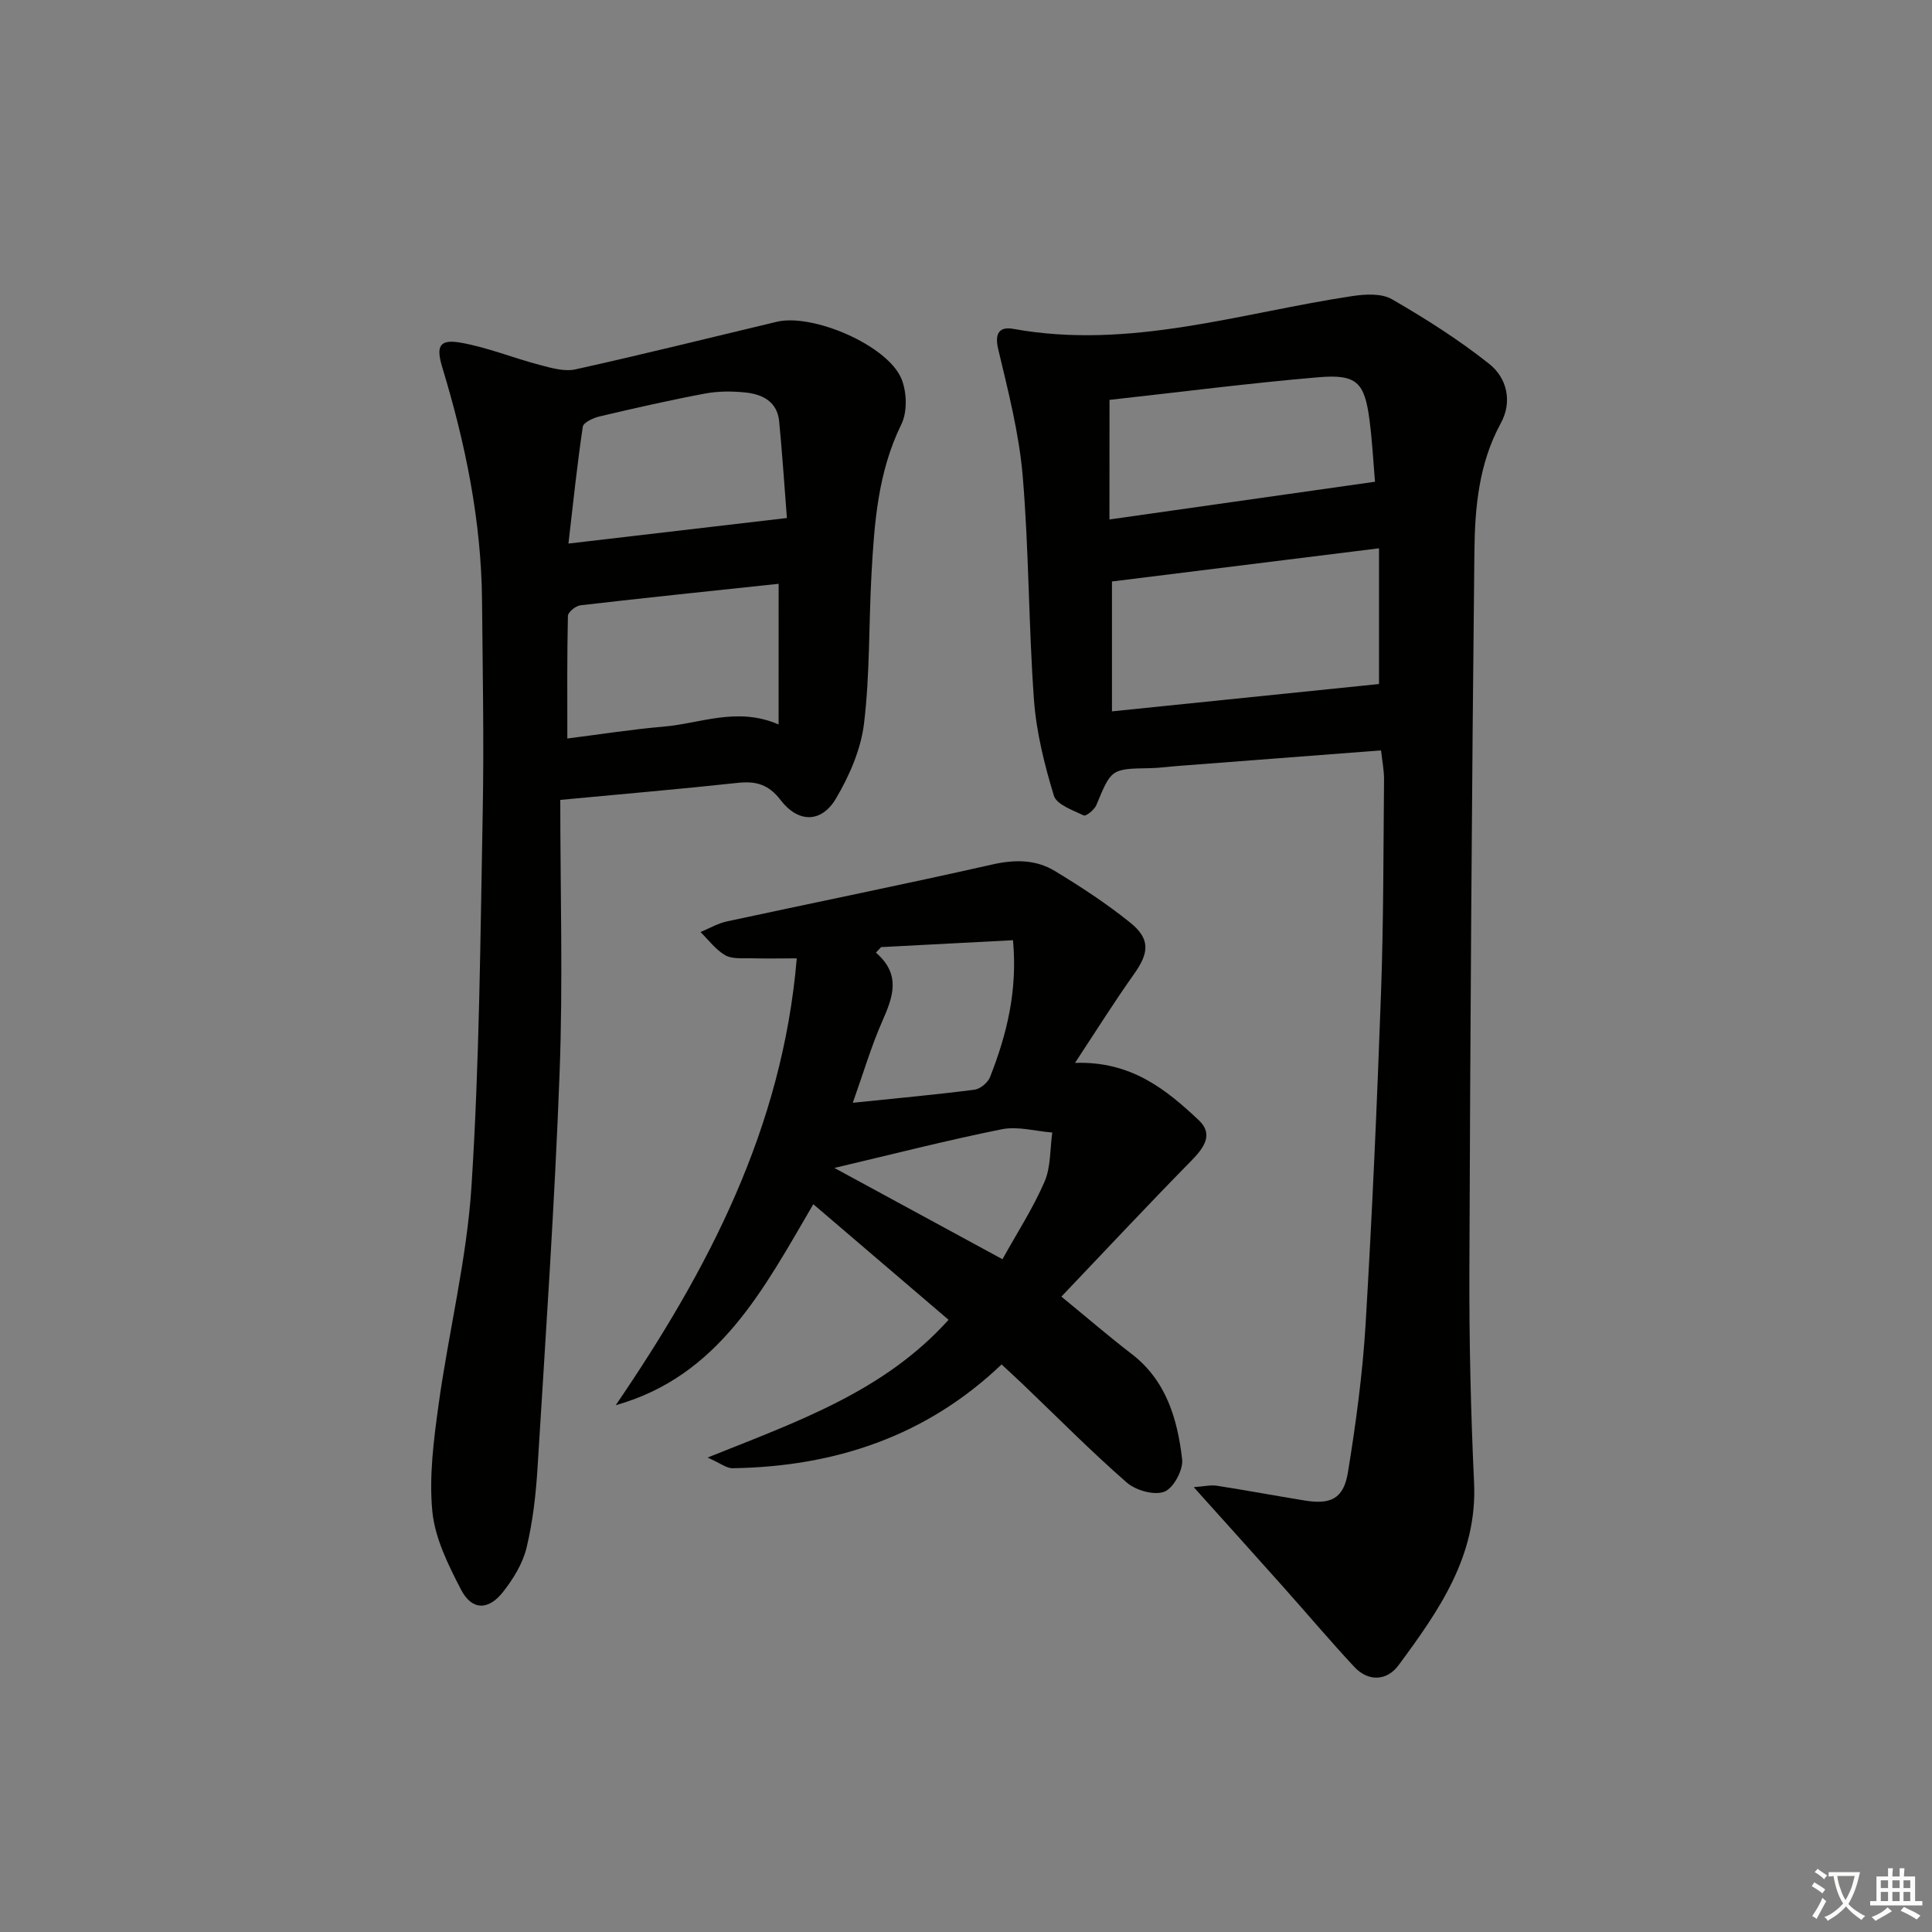
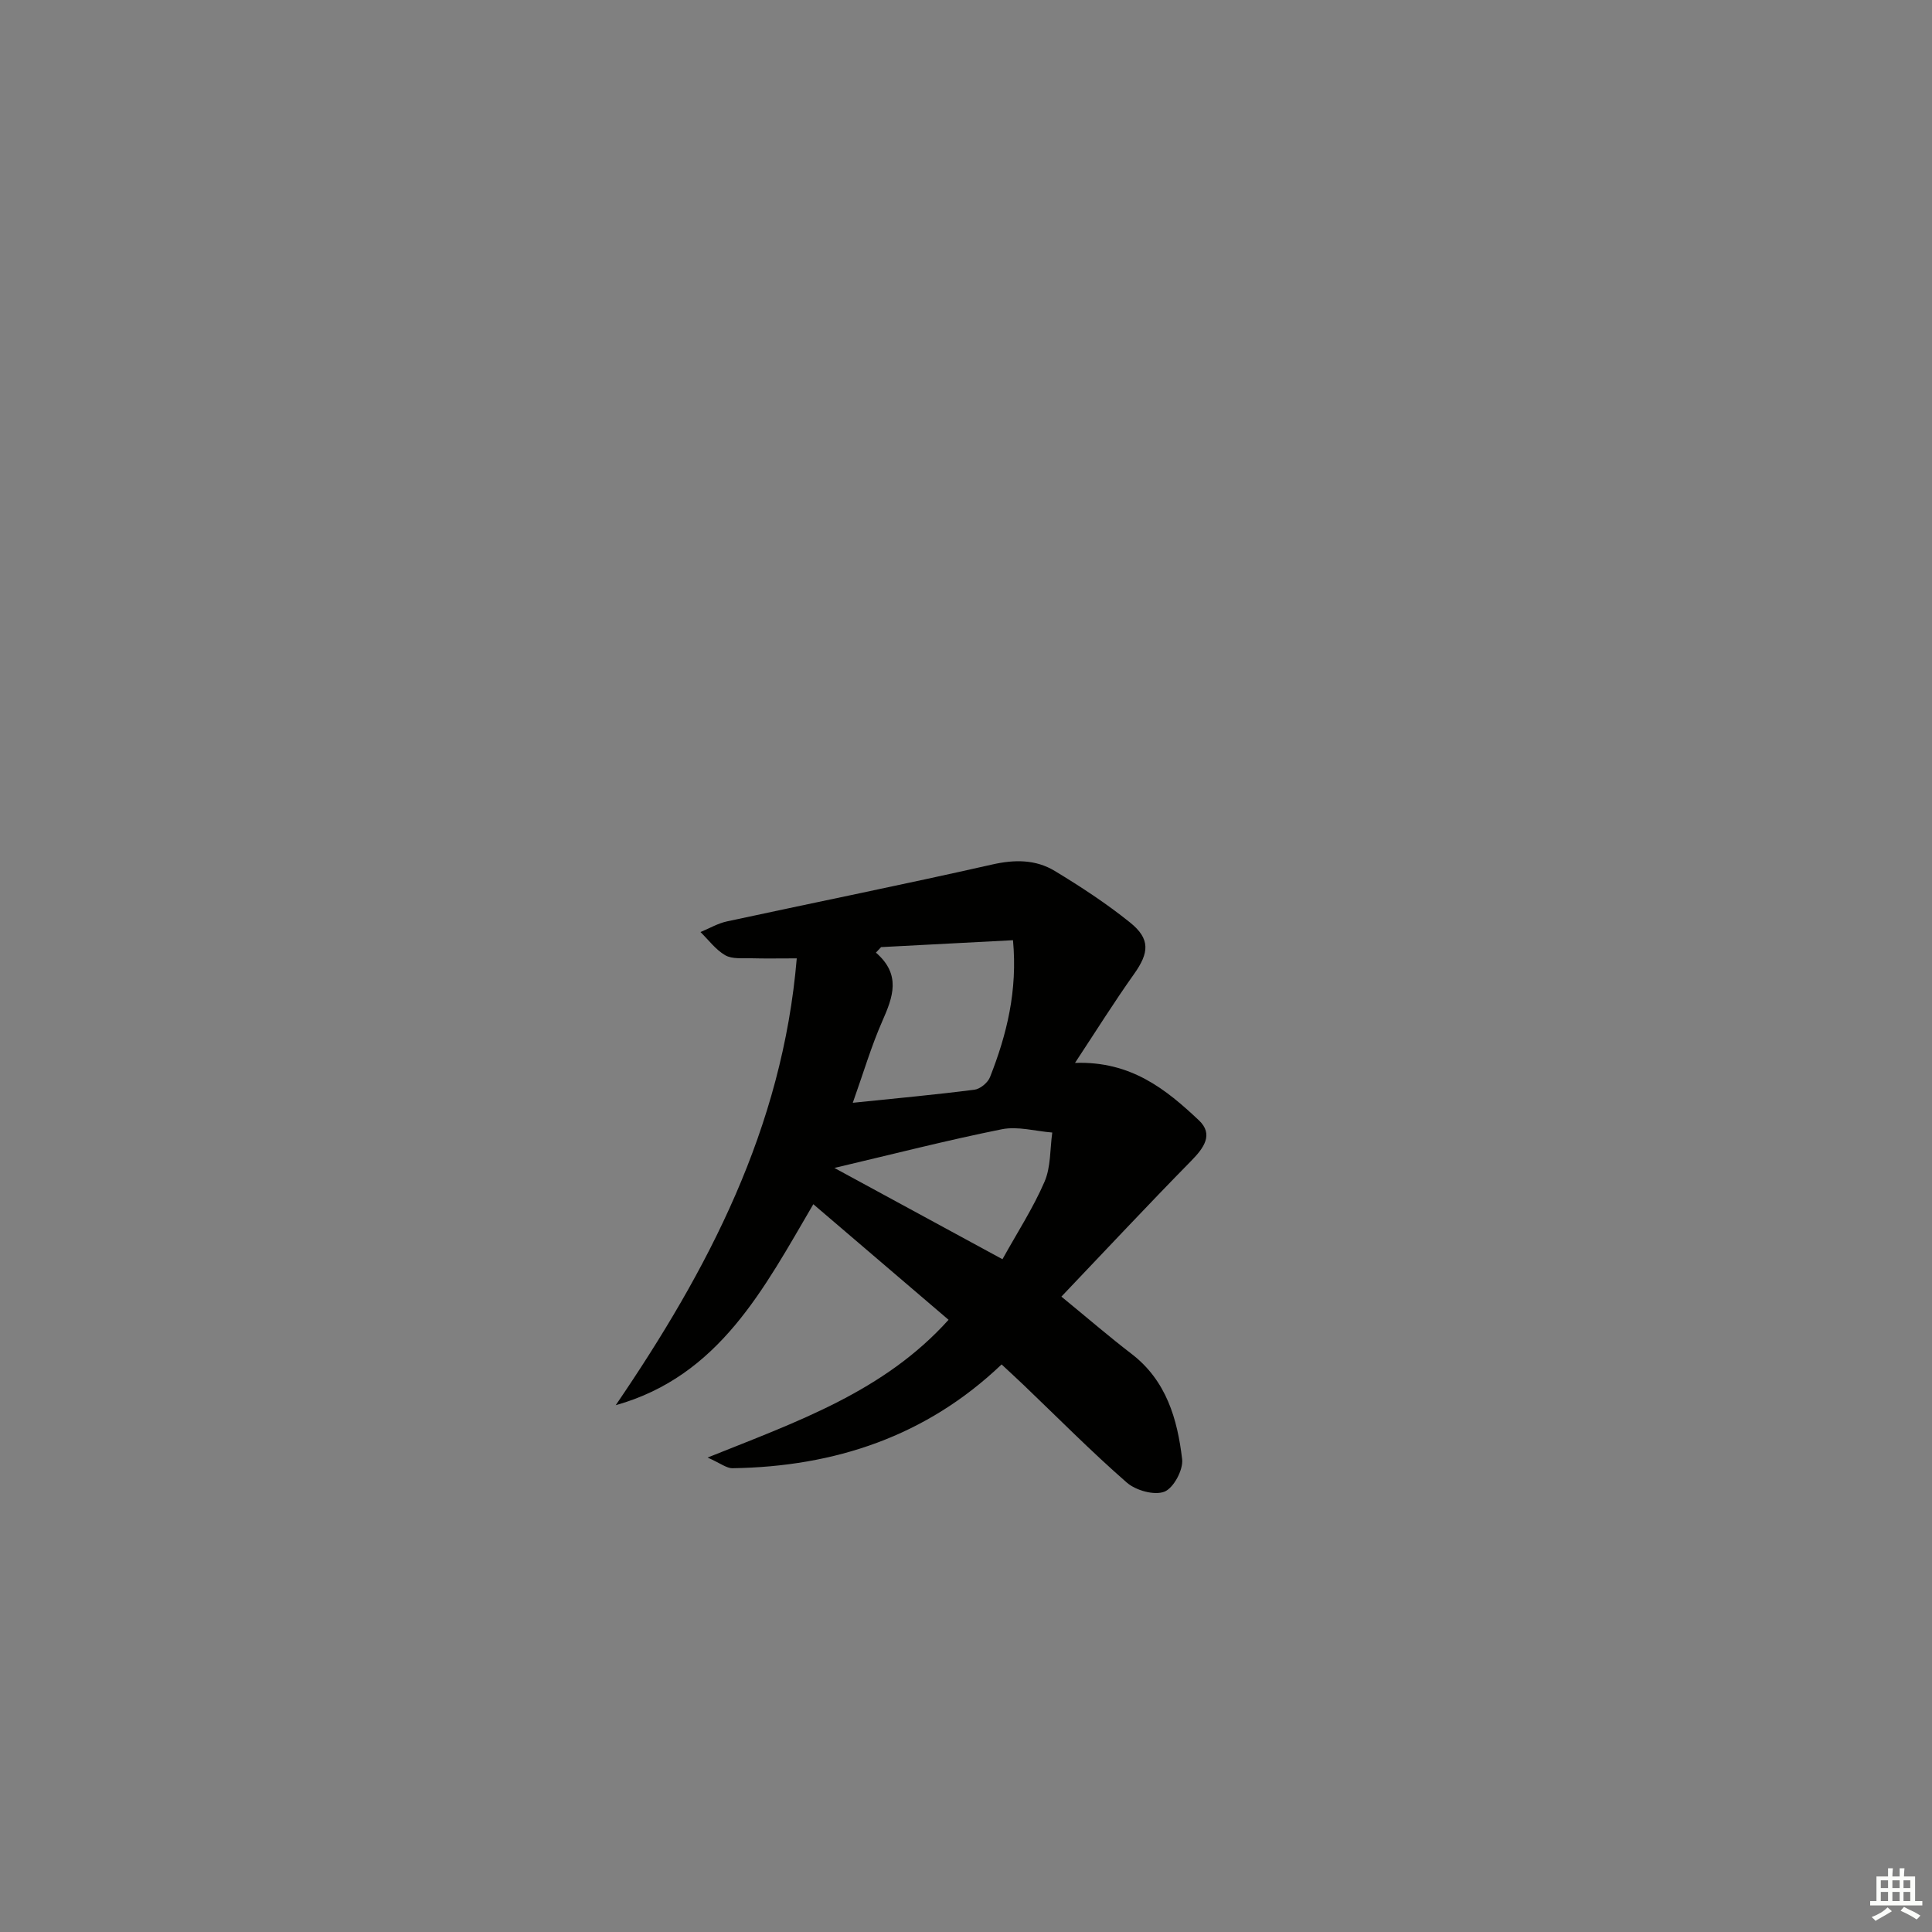
<svg xmlns="http://www.w3.org/2000/svg" enable-background="new 0 0 400 400" viewBox="0 0 400 400">
  <rect x="0" y="0" width="400" height="400" fill="#808080" stroke="none" />
-   <path d="m377.9 391.2c-.2.3-.4.5-.6.8-.7-.6-1.4-1-2.2-1.5.2-.3.4-.5.5-.8.6.4 1.4.8 2.3 1.5zm-1.8 6.1c-.2-.2-.5-.4-.9-.6.4-.6.8-1.2 1.2-1.9s.7-1.3.9-1.9c.3.3.5.5.8.7-.7 1.3-1.4 2.6-2 3.7zm2.2-9c-.3.3-.5.5-.6.8-.6-.6-1.3-1.1-2-1.5.3-.3.5-.5.6-.7.6.5 1.3.9 2 1.4zm.3.2v-.9h2 4.5c-.3 1.3-.6 2.5-1 3.6s-.9 2.1-1.4 3c.4.5 1 1 1.6 1.4s1.2.8 1.9 1.1c-.3.2-.5.4-.8.8-.4-.3-1-.7-1.6-1.2s-1.2-1.1-1.6-1.6c-.5.6-1.1 1.1-1.7 1.6s-1.4.9-2.1 1.4c-.1-.3-.3-.5-.7-.8.6-.2 1.2-.5 1.9-1s1.4-1.1 2-1.8c-.5-.8-.9-1.6-1.2-2.5s-.6-2-.8-3.2c-.4.1-.7.1-1 .1zm2.5 2.7c.3 1 .7 1.7 1 2.2.3-.5.6-1.1 1-2s.6-1.9.9-3h-3.2-.4c.1.9.3 1.8.7 2.8z" fill="#fbfcfa" />
  <path d="m396.5 388.5v1.5 3.6h1.5v.9c-.4 0-1 0-1.7 0h-7.9c-.5 0-.9 0-1.2 0v-.9h1.3v-3.5c0-.7 0-1.2 0-1.6h2.4c0-.8 0-1.4 0-1.7h1c0 .3-.1.8-.1 1.7h1.5c0-.8 0-1.4 0-1.7h1c0 .3-.1.9-.1 1.7zm-8.2 9.2c-.2-.3-.5-.5-.8-.8.8-.3 1.4-.6 1.9-.9s1-.7 1.4-1.1c.3.3.6.5.9.8-1.6 1-2.8 1.6-3.4 2zm2.6-6.8v-1.6h-1.5v1.6zm0 2.7v-1.9h-1.5v1.9zm2.4-2.7v-1.6h-1.5v1.6zm0 2.7v-1.9h-1.5v1.9zm.2 2 .7-.8c.4.2.9.5 1.6.8s1.3.7 1.8 1c-.3.3-.5.6-.8.8-.4-.3-1.5-1-3.3-1.8zm2-4.7v-1.6h-1.4v1.6zm0 2.7v-1.9h-1.4v1.9z" fill="#fbfcfa" />
  <g fill="#010100">
-     <path d="m285.93 155.36c-14.58 1.12-28.48 2.18-42.38 3.25-1.82.14-3.63.4-5.45.43-8.06.14-8 .14-11.12 7.66-.4.96-2.15 2.35-2.6 2.13-2.26-1.09-5.62-2.24-6.19-4.1-1.96-6.45-3.63-13.15-4.12-19.85-1.12-15.42-1.03-30.93-2.33-46.32-.75-8.84-3.01-17.59-5.07-26.26-.82-3.45.35-4.72 3.19-4.2 24.04 4.35 46.86-3.29 70.11-6.8 2.68-.4 6.05-.6 8.21.65 6.98 4.03 13.85 8.39 20.15 13.39 3.68 2.92 4.83 7.83 2.4 12.27-4.57 8.36-5.37 17.49-5.47 26.57-.54 49.62-.86 99.25-1.04 148.87-.05 14.64.29 29.29.97 43.92.71 15.19-7.34 26.56-15.65 37.82-2.33 3.16-6.18 3.51-9.15.32-4.98-5.34-9.69-10.93-14.56-16.39-5.95-6.68-11.95-13.32-18.68-20.82 2.18-.16 3.51-.49 4.76-.3 6.07.95 12.11 2.07 18.18 3.06 5.46.89 8.09-.36 8.99-5.85 1.65-10.14 3.03-20.37 3.65-30.61 1.37-22.9 2.38-45.83 3.2-68.77.52-14.63.48-29.28.62-43.92.03-1.96-.38-3.92-.62-6.15zm-55.71-8.08c18.91-1.93 37.17-3.8 55.29-5.66 0-8.51 0-18.05 0-28.1-18.72 2.33-36.9 4.59-55.29 6.87zm-.52-39.73c18.71-2.66 36.75-5.22 54.98-7.81-.33-3.82-.56-8.29-1.13-12.72-1.02-7.87-2.63-9.59-10.6-8.91-14.35 1.22-28.64 3.07-43.24 4.68-.01 7.92-.01 15.85-.01 24.76z" />
-     <path d="m116 165.61c0 18.91.57 37.73-.14 56.5-1.02 27.24-2.89 54.44-4.56 81.65-.34 5.6-.98 11.27-2.29 16.71-.78 3.25-2.75 6.43-4.85 9.11-3.07 3.91-6.49 3.84-8.73-.5-2.63-5.09-5.38-10.62-5.92-16.17-.7-7.27.29-14.81 1.3-22.13 2.09-15.1 5.84-30.06 6.81-45.22 1.65-25.73 1.83-51.56 2.32-77.35.28-14.62-.01-29.25-.14-43.88-.15-16.51-3.44-32.51-8.22-48.24-1.36-4.47-.61-5.93 3.89-5.13 5.49.98 10.76 3.14 16.19 4.57 2.43.64 5.17 1.46 7.49.94 13.94-3.08 27.79-6.54 41.68-9.85 7.44-1.77 22.87 4.85 25.78 11.75 1.15 2.73 1.28 6.88.01 9.47-4.86 9.89-5.6 20.43-6.19 31.04-.57 10.3-.31 20.68-1.54 30.89-.65 5.38-3.03 10.85-5.82 15.57-3 5.06-7.79 5.08-11.44.32-2.51-3.27-5.1-3.98-8.87-3.58-11.7 1.27-23.43 2.27-36.76 3.53zm45.21-44.74c-13.69 1.45-27.37 2.87-41.04 4.45-.98.11-2.58 1.42-2.59 2.2-.19 8.23-.12 16.47-.12 25.38 6.87-.87 13.38-1.9 19.94-2.46 7.65-.65 15.21-4.16 23.8-.45.01-9.79.01-19.1.01-29.12zm1.71-13.62c-.51-6.56-.96-13.29-1.6-20.01-.39-4.04-3.4-5.59-6.9-5.97-2.78-.3-5.7-.3-8.44.21-7.33 1.37-14.6 3.03-21.86 4.74-1.29.3-3.33 1.25-3.46 2.13-1.16 7.79-1.98 15.64-2.97 24.19 15.52-1.81 29.93-3.5 45.23-5.29z" />
    <path d="m222.57 220.06c11.62-.39 18.86 5.5 25.64 11.88 3.12 2.94 1.01 5.76-1.61 8.43-8.92 9.08-17.61 18.38-26.85 28.08 5.59 4.58 9.95 8.35 14.52 11.85 7.21 5.53 9.5 13.49 10.48 21.82.26 2.19-1.79 5.99-3.68 6.72-2.1.81-5.91-.26-7.78-1.89-7.39-6.45-14.3-13.45-21.4-20.24-1.32-1.26-2.67-2.49-4.52-4.22-15.59 14.88-34.55 21.17-55.7 21.49-1.25.02-2.52-1.04-5.17-2.21 18.7-7.5 36.54-13.68 49.89-28.52-9.23-7.89-18.3-15.64-28-23.93-10.22 17.44-19.47 35.59-40.91 41.61 19.08-27.98 34.52-57.3 37.48-92.51-3.52 0-6.48.06-9.43-.02-1.82-.05-3.93.2-5.37-.62-1.98-1.14-3.45-3.16-5.13-4.81 1.82-.75 3.57-1.79 5.46-2.2 18.3-3.95 36.66-7.65 54.92-11.78 4.67-1.06 9.01-1.06 12.97 1.33 5.38 3.26 10.69 6.73 15.58 10.67 4.25 3.41 3.96 6.28.82 10.69-4.1 5.77-7.87 11.8-12.21 18.38zm-40.15-23.97c-.36.38-.72.76-1.07 1.14 5.28 4.57 3.52 9.2 1.33 14.17-2.29 5.19-3.9 10.69-6.12 16.92 9.12-.94 17.18-1.68 25.2-2.71 1.19-.15 2.76-1.46 3.21-2.6 3.48-8.83 5.73-17.9 4.76-28.35-9.29.49-18.3.96-27.31 1.43zm-9.67 45.72c12.03 6.53 23.31 12.66 34.8 18.9 3.09-5.57 6.36-10.61 8.71-16.05 1.32-3.06 1.12-6.77 1.6-10.18-3.49-.28-7.14-1.34-10.44-.68-11.32 2.27-22.52 5.15-34.67 8.01z" />
  </g>
</svg>